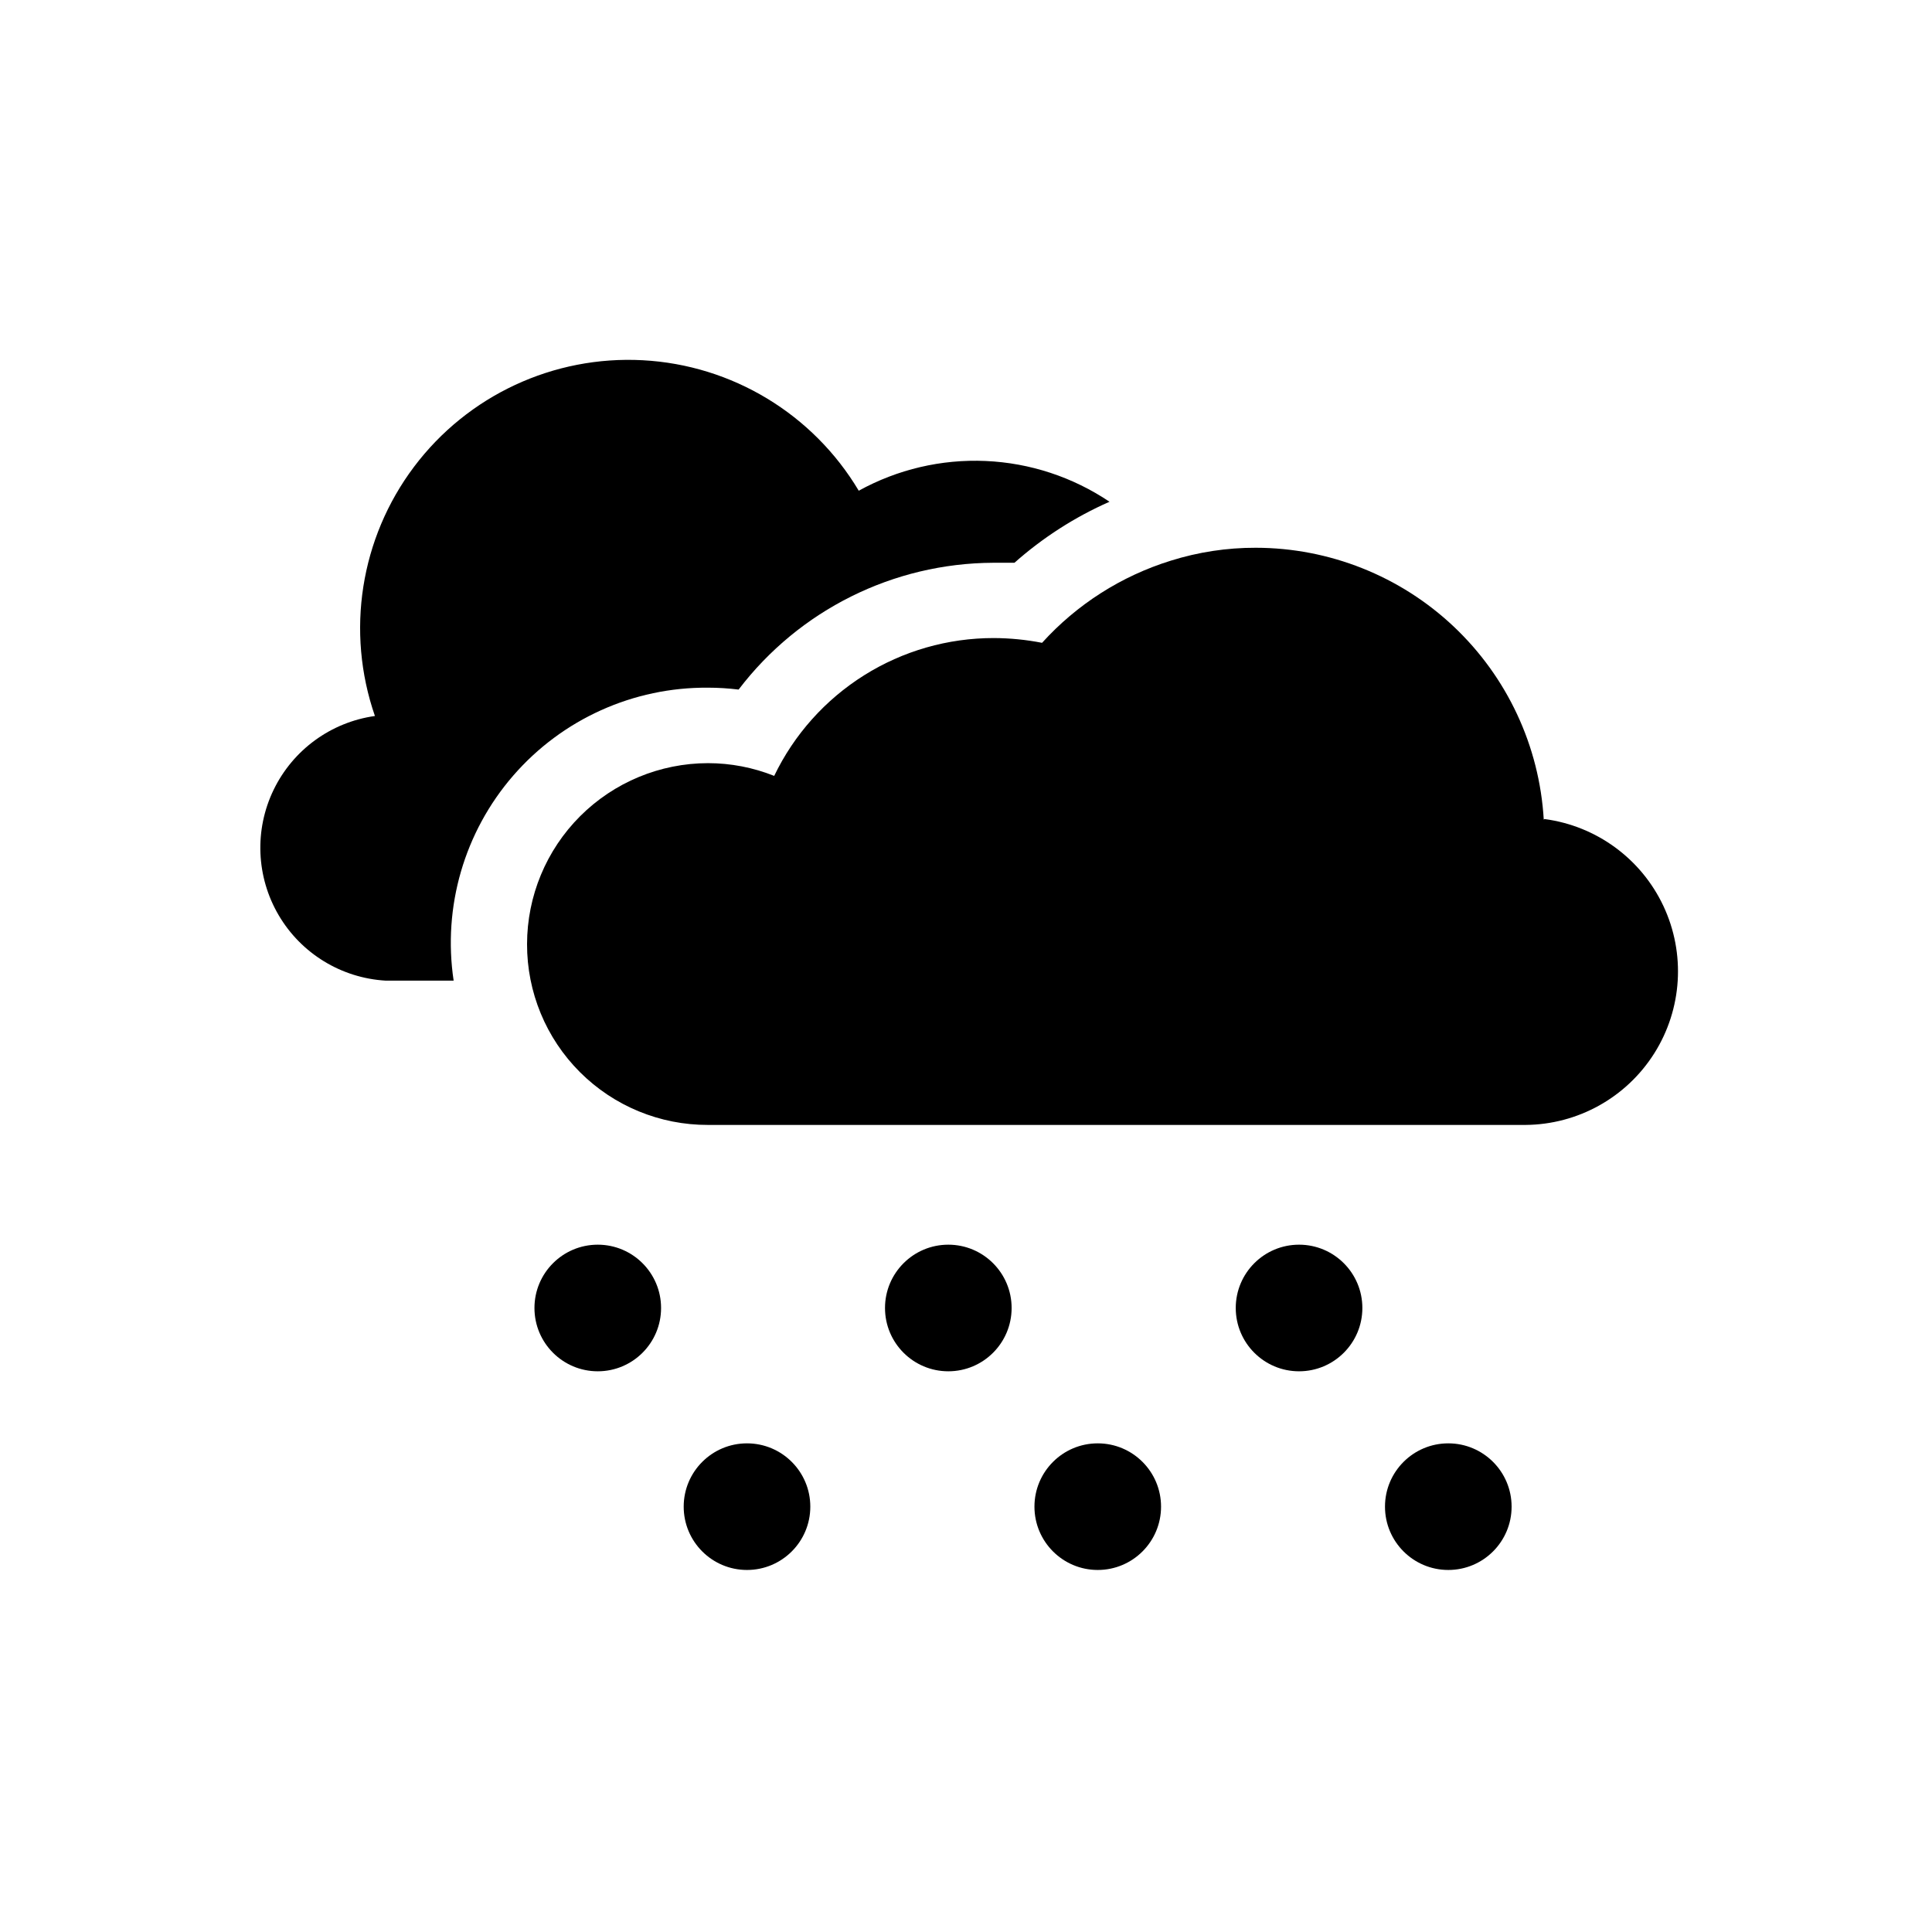
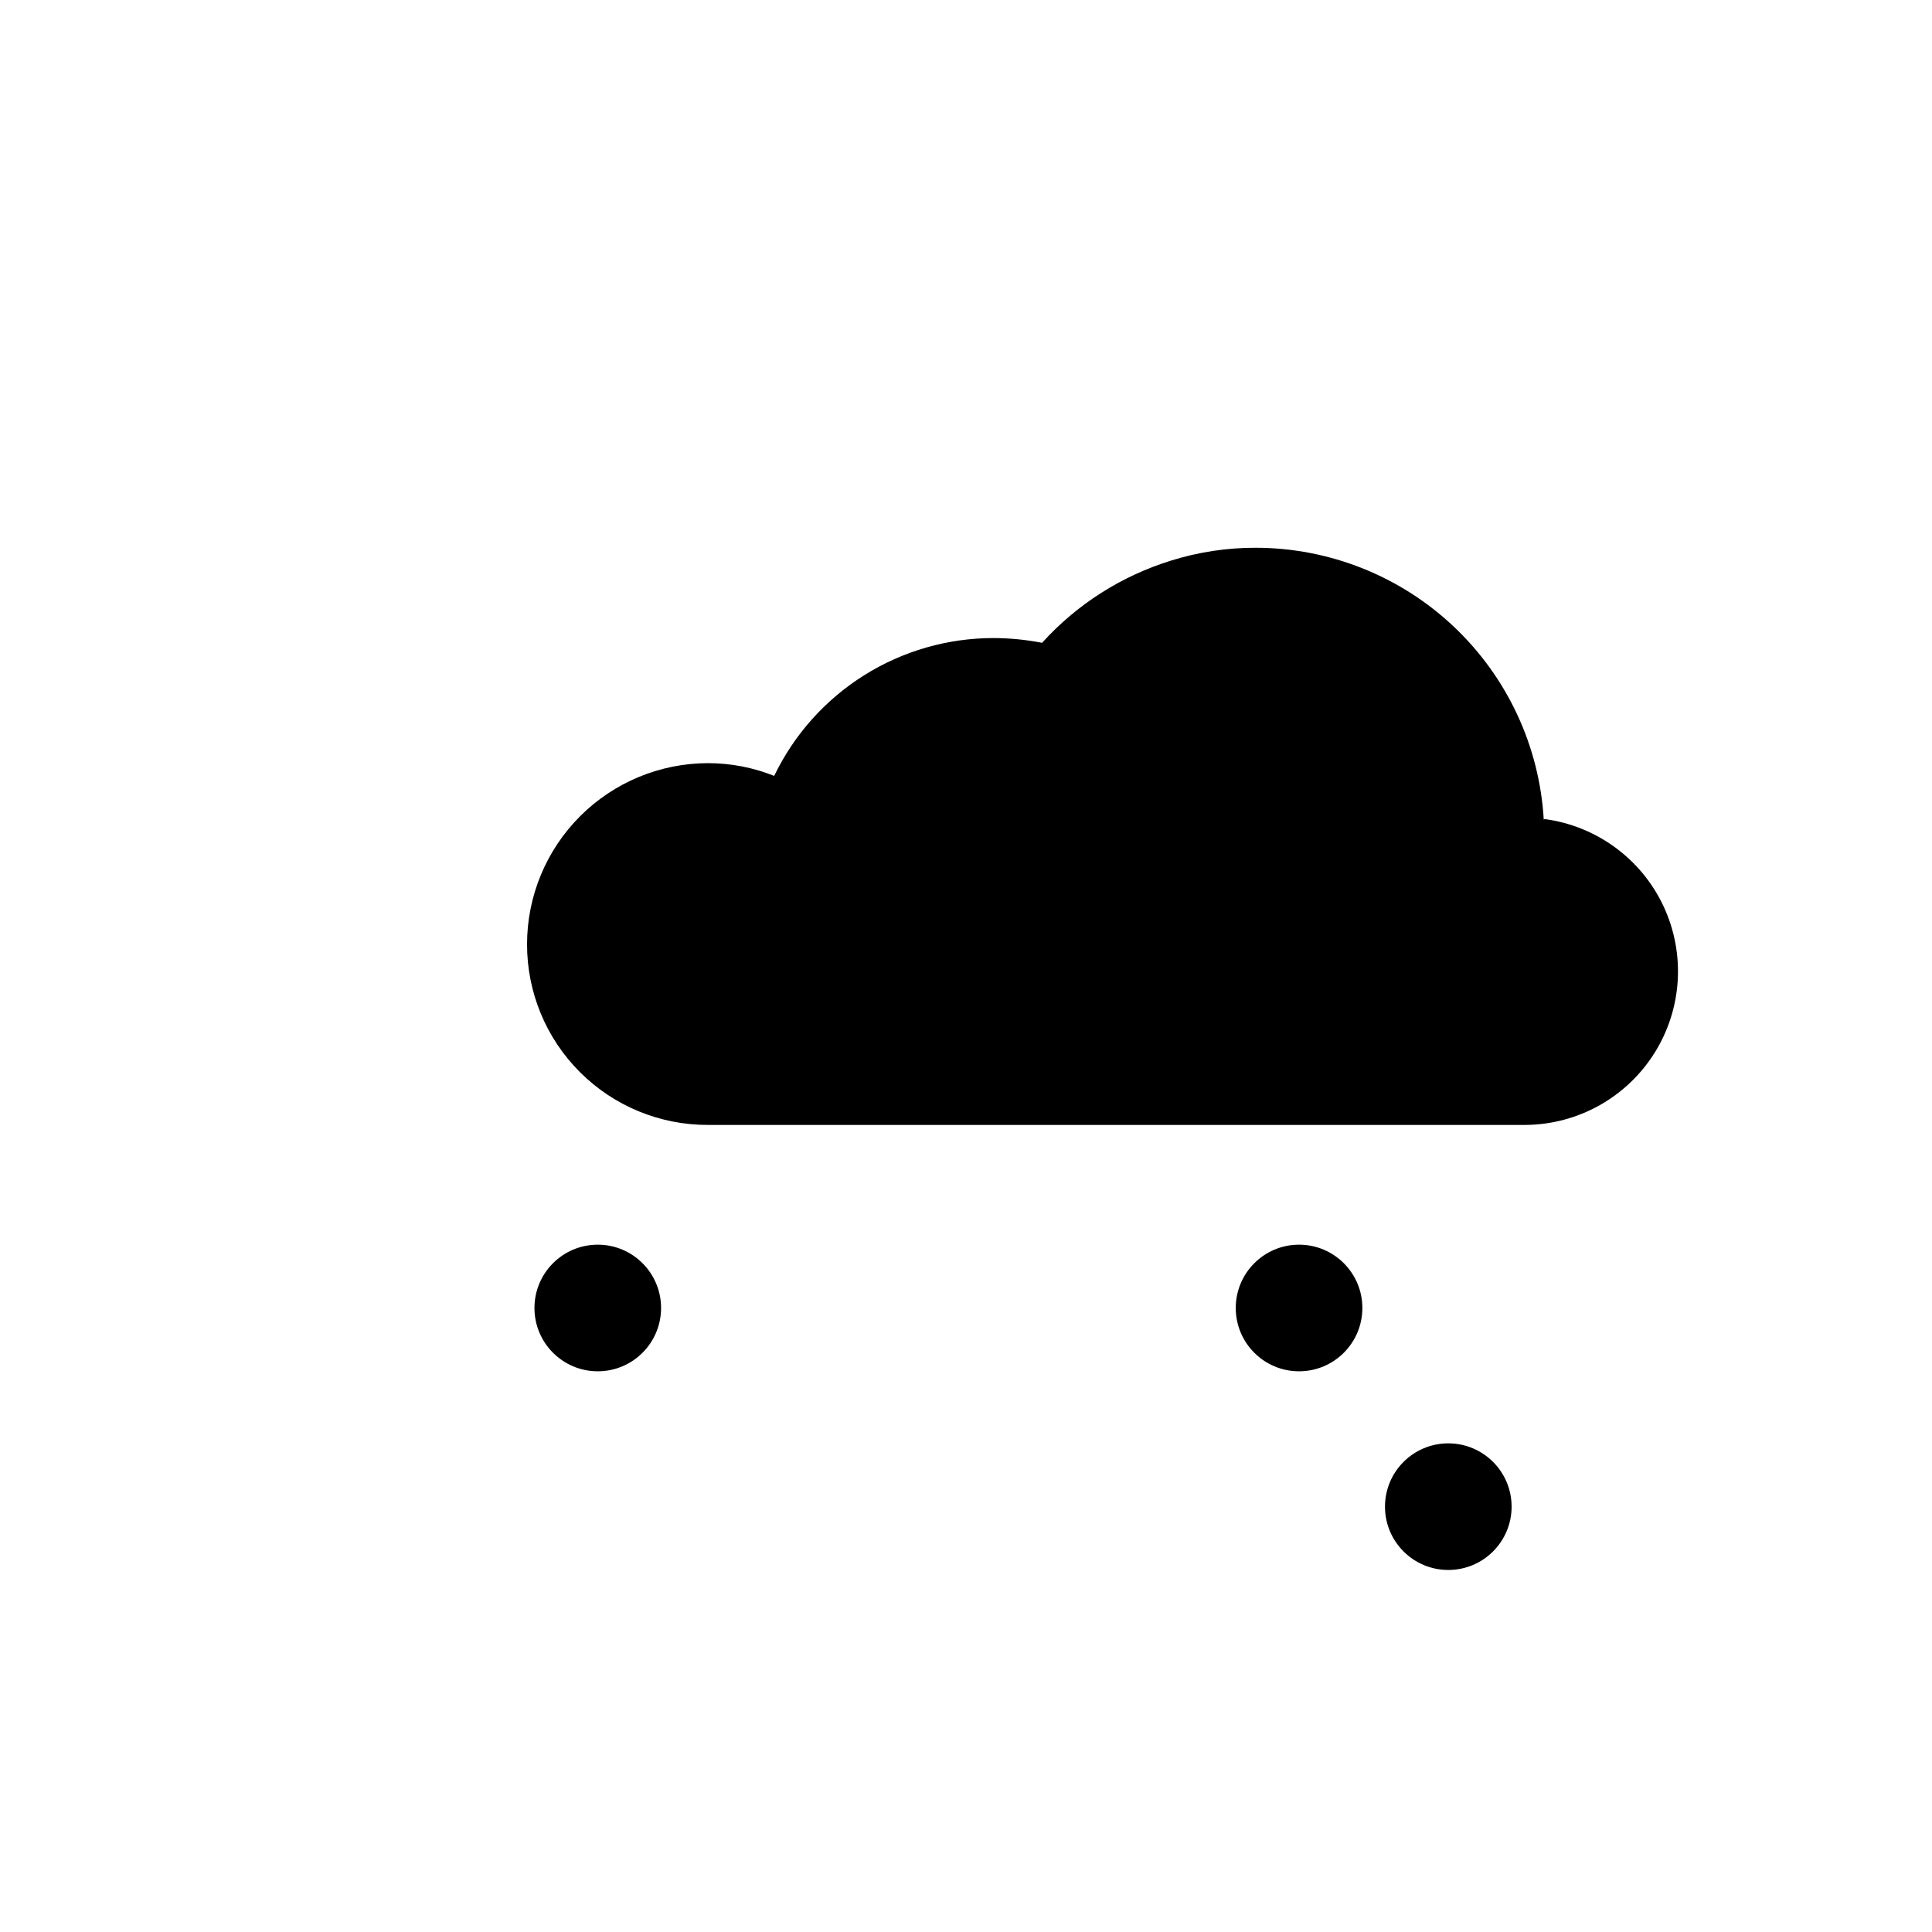
<svg xmlns="http://www.w3.org/2000/svg" fill="#000000" width="800px" height="800px" version="1.1" viewBox="144 144 512 512">
  <g>
-     <path d="m331.63 326.24c2.711 0.004 5.418 0.172 8.109 0.504 16.047-21.074 40.977-33.492 67.461-33.605h5.644-0.004c7.508-6.664 16.008-12.121 25.191-16.172-9.738-6.547-21.09-10.285-32.816-10.801-11.723-0.516-23.359 2.211-33.637 7.879-12.125-20.34-33.582-33.305-57.227-34.578-23.648-1.273-46.375 9.309-60.617 28.223-14.242 18.918-18.133 43.684-10.375 66.055-11.656 1.637-21.727 8.98-26.852 19.574-5.125 10.598-4.621 23.051 1.336 33.203 5.957 10.152 16.586 16.66 28.336 17.355h18.039c-2.934-19.559 2.844-39.422 15.809-54.355 12.969-14.934 31.824-23.441 51.602-23.281z" />
    <path d="m553.11 361.21c-1.141-19.477-9.68-37.781-23.867-51.172s-32.949-20.855-52.461-20.875c-7.637-0.02-15.23 1.137-22.52 3.426-13.113 4.07-24.895 11.586-34.105 21.766-4.219-0.824-8.504-1.246-12.797-1.262-12.156-0.012-24.07 3.406-34.367 9.871-10.293 6.461-18.555 15.703-23.824 26.656-5.578-2.227-11.527-3.371-17.531-3.375-12.719 0.012-24.91 5.07-33.902 14.062-8.992 8.992-14.047 21.184-14.062 33.898-0.027 12.727 5.019 24.938 14.023 33.93 9 8.992 21.215 14.023 33.941 13.984h216.64c13.871-0.102 26.738-7.262 34.137-18.996s8.309-26.43 2.422-38.988c-5.887-12.562-17.77-21.258-31.52-23.078z" />
    <path d="m319.19 490.63c0 9.266-7.512 16.777-16.777 16.777s-16.777-7.512-16.777-16.777c0-9.266 7.512-16.777 16.777-16.777s16.777 7.512 16.777 16.777" />
-     <path d="m412.09 490.63c0 9.266-7.512 16.777-16.777 16.777s-16.777-7.512-16.777-16.777c0-9.266 7.512-16.777 16.777-16.777s16.777 7.512 16.777 16.777" />
    <path d="m505.04 490.63c0 9.266-7.512 16.777-16.777 16.777s-16.777-7.512-16.777-16.777c0-9.266 7.512-16.777 16.777-16.777s16.777 7.512 16.777 16.777" />
-     <path d="m358.74 543.28c0 9.266-7.512 16.777-16.777 16.777-9.266 0-16.777-7.512-16.777-16.777s7.512-16.777 16.777-16.777c9.266 0 16.777 7.512 16.777 16.777" />
-     <path d="m451.69 543.28c0 9.266-7.508 16.777-16.773 16.777-9.266 0-16.777-7.512-16.777-16.777s7.512-16.777 16.777-16.777c9.266 0 16.773 7.512 16.773 16.777" />
    <path d="m544.59 543.28c0 9.266-7.512 16.777-16.777 16.777s-16.777-7.512-16.777-16.777 7.512-16.777 16.777-16.777 16.777 7.512 16.777 16.777" />
  </g>
</svg>